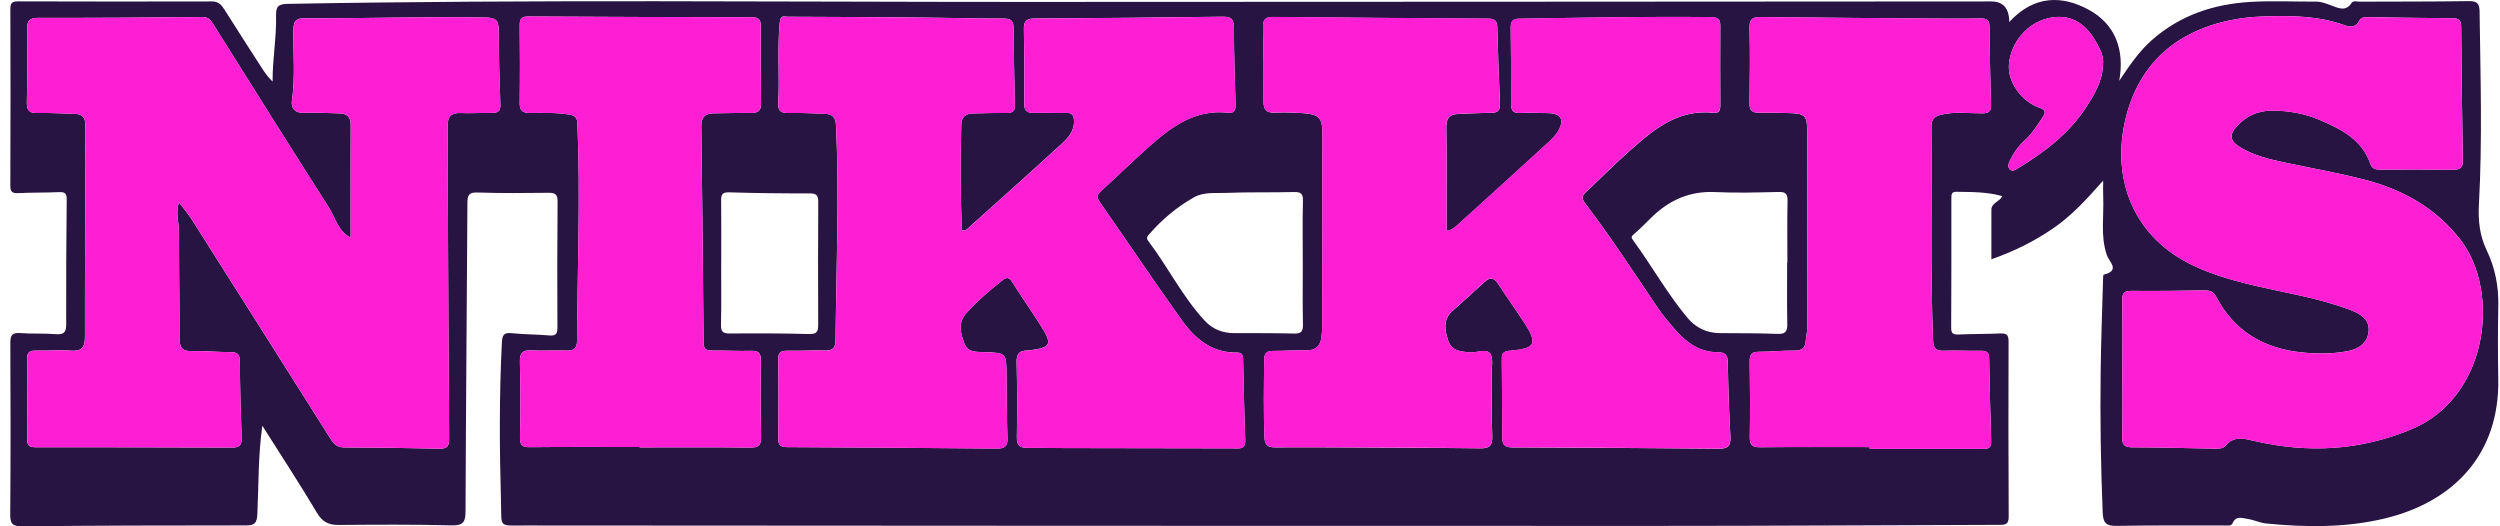
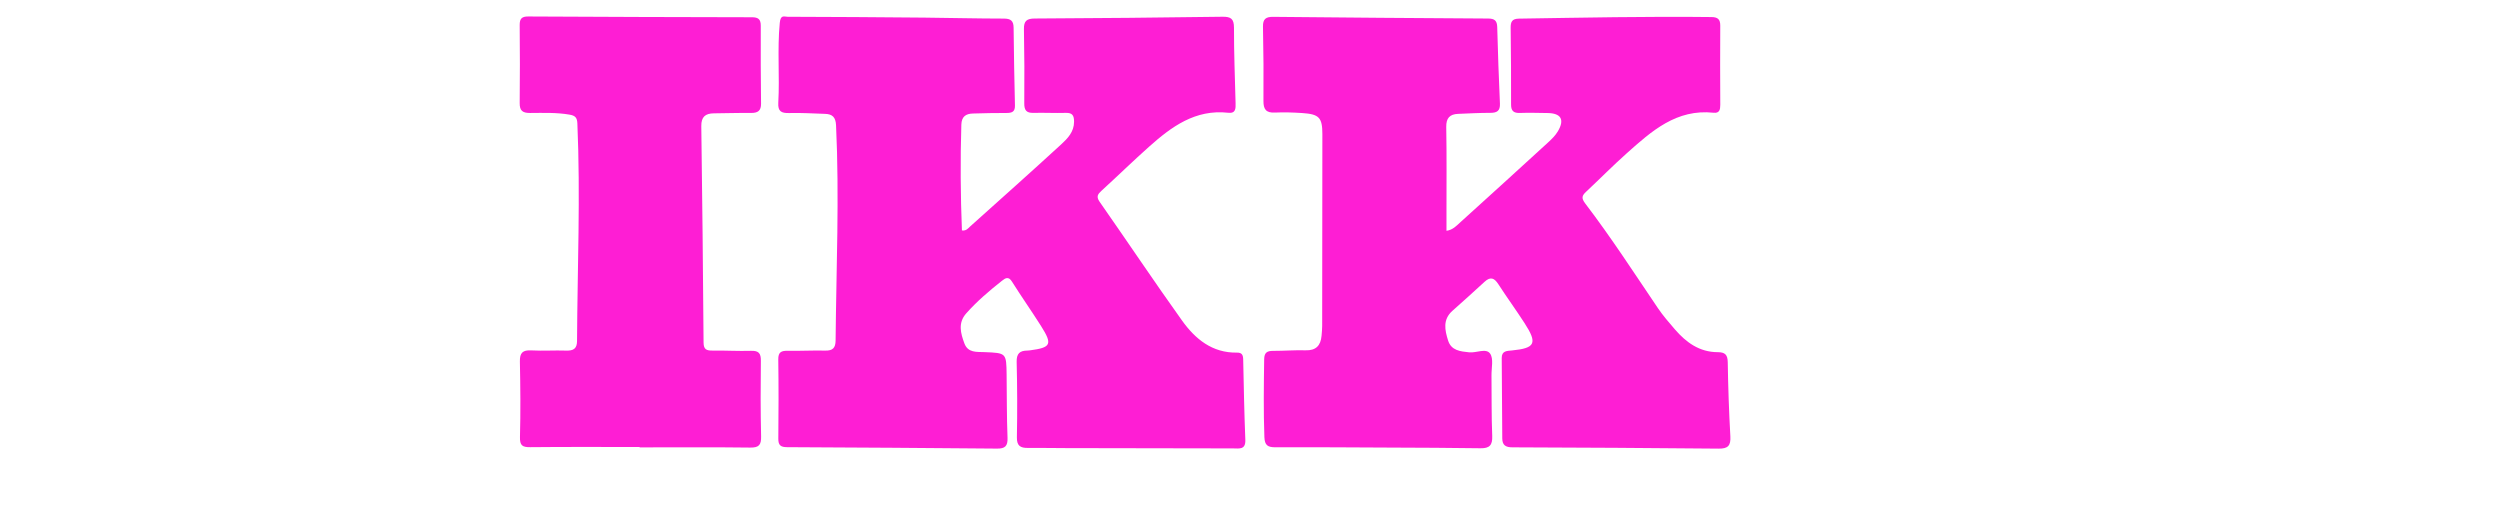
<svg xmlns="http://www.w3.org/2000/svg" fill="none" height="32" viewBox="0 0 152 32" width="152">
-   <path d="M122.16 1.341C123.67 -0.304 125.381 -0.287 126.997 0.593C128.61 1.472 129.189 3.024 128.85 4.912C129.46 4.008 130.021 3.159 130.812 2.457C132.542 0.923 134.59 0.247 136.838 0.115C138.168 0.037 139.507 0.105 140.841 0.099C141.154 0.097 141.419 0.218 141.705 0.316C142.125 0.462 142.599 0.754 142.973 0.183C143.081 0.017 143.302 0.103 143.47 0.102C145.687 0.091 147.903 0.102 150.118 0.068C150.629 0.061 150.753 0.238 150.759 0.707C150.812 4.617 150.932 8.528 150.718 12.439C150.665 13.402 150.762 14.328 151.189 15.213C151.706 16.288 151.924 17.424 151.897 18.622C151.863 20.101 151.871 21.581 151.895 23.061C151.971 27.626 149.174 30.516 144.997 31.522C142.626 32.092 140.209 32.065 137.794 31.829C137.402 31.791 137.027 31.602 136.634 31.547C136.321 31.504 135.945 31.334 135.741 31.814C135.659 32.006 135.383 31.947 135.183 31.948C133.018 31.953 130.852 31.935 128.687 31.974C128.02 31.986 127.867 31.773 127.841 31.119C127.728 28.287 127.684 25.454 127.719 22.62C127.741 20.765 127.812 18.912 127.864 17.059C127.867 16.935 127.864 16.713 127.906 16.702C128.938 16.439 128.234 15.928 128.091 15.496C127.696 14.322 127.93 13.111 127.874 11.917C127.862 11.672 127.873 11.425 127.873 10.979C126.87 12.115 125.955 13.118 124.826 13.888C123.687 14.666 122.469 15.278 121.076 15.763C121.076 14.713 121.073 13.726 121.077 12.74C121.079 12.335 121.567 12.28 121.737 11.925C120.79 11.655 119.871 11.678 118.956 11.661C118.661 11.655 118.643 11.809 118.643 12.035C118.645 14.669 118.646 17.301 118.632 19.935C118.631 20.28 118.761 20.349 119.077 20.337C119.932 20.301 120.79 20.31 121.645 20.274C122.006 20.259 122.121 20.377 122.121 20.74C122.11 24.301 122.107 27.862 122.129 31.424C122.132 31.936 121.853 31.909 121.51 31.911C114.51 31.932 107.509 31.976 100.509 31.976C77.642 31.977 54.776 31.968 31.909 31.95C30.281 31.95 30.507 32.109 30.461 30.532C30.369 27.299 30.349 24.064 30.514 20.831C30.537 20.392 30.616 20.206 31.104 20.257C31.855 20.336 32.612 20.328 33.366 20.393C33.746 20.427 33.894 20.349 33.891 19.927C33.876 17.369 33.879 14.811 33.901 12.254C33.906 11.809 33.746 11.717 33.337 11.722C31.901 11.74 30.466 11.751 29.032 11.704C28.502 11.687 28.422 11.868 28.419 12.336C28.387 18.579 28.325 24.825 28.305 31.068C28.304 31.74 28.175 31.96 27.451 31.942C25.16 31.883 22.868 31.9 20.576 31.917C19.962 31.921 19.593 31.721 19.263 31.166C18.225 29.417 17.107 27.717 15.95 25.885C15.687 27.764 15.731 29.528 15.646 31.283C15.619 31.827 15.455 31.945 14.947 31.945C10.415 31.945 5.881 31.954 1.348 32C0.737 32.006 0.617 31.823 0.622 31.256C0.649 27.796 0.646 24.334 0.628 20.873C0.625 20.396 0.726 20.209 1.239 20.251C1.941 20.309 2.651 20.256 3.353 20.315C3.828 20.354 4.027 20.262 4.024 19.737C4.014 17.204 4.03 14.672 4.056 12.139C4.059 11.779 3.962 11.664 3.598 11.681C2.769 11.719 1.935 11.702 1.106 11.741C0.752 11.758 0.626 11.672 0.628 11.295C0.642 7.71 0.643 4.123 0.63 0.537C0.63 0.165 0.752 0.082 1.103 0.083C5.032 0.096 8.961 0.097 12.888 0.087C13.283 0.087 13.463 0.292 13.646 0.581C14.392 1.763 15.148 2.938 15.905 4.112C16.092 4.403 16.29 4.686 16.575 4.959C16.561 3.607 16.817 2.288 16.785 0.955C16.771 0.409 16.909 0.245 17.487 0.235C32.42 -0.036 47.353 0.118 62.287 0.117C81.88 0.115 101.472 0.097 121.064 0.087C121.795 0.087 122.161 0.505 122.162 1.342L122.16 1.341ZM58.48 14.011C58.396 11.87 58.379 9.725 58.446 7.577C58.461 7.083 58.719 6.912 59.149 6.899C59.828 6.879 60.509 6.864 61.188 6.866C61.511 6.866 61.715 6.804 61.704 6.415C61.666 4.835 61.639 3.256 61.623 1.677C61.618 1.256 61.443 1.127 61.027 1.127C59.415 1.126 57.804 1.082 56.193 1.068C53.423 1.043 50.653 1.024 47.883 1.017C47.682 1.017 47.455 0.867 47.405 1.389C47.248 3.014 47.407 4.633 47.316 6.248C47.287 6.767 47.497 6.882 47.972 6.87C48.702 6.85 49.432 6.896 50.161 6.92C50.606 6.935 50.804 7.124 50.827 7.614C51.033 11.977 50.839 16.339 50.8 20.702C50.795 21.15 50.624 21.325 50.167 21.313C49.413 21.294 48.656 21.339 47.901 21.325C47.506 21.318 47.307 21.393 47.314 21.855C47.34 23.46 47.334 25.065 47.317 26.67C47.313 27.071 47.467 27.183 47.848 27.184C52.104 27.204 56.359 27.234 60.615 27.272C61.092 27.277 61.273 27.124 61.254 26.616C61.202 25.339 61.214 24.059 61.197 22.779C61.181 21.451 61.178 21.461 59.847 21.405C59.385 21.386 58.848 21.46 58.632 20.878C58.4 20.256 58.228 19.629 58.747 19.045C59.4 18.31 60.146 17.675 60.916 17.067C61.12 16.905 61.312 16.782 61.523 17.118C62.096 18.03 62.719 18.909 63.293 19.822C63.999 20.942 63.904 21.129 62.606 21.299C62.556 21.306 62.506 21.312 62.455 21.312C61.998 21.318 61.797 21.496 61.809 22C61.846 23.529 61.85 25.059 61.822 26.588C61.813 27.11 62.04 27.236 62.492 27.231C63.273 27.224 64.054 27.241 64.834 27.242C68.21 27.25 71.583 27.256 74.958 27.26C75.324 27.26 75.736 27.366 75.712 26.737C75.647 25.109 75.616 23.48 75.582 21.85C75.576 21.581 75.507 21.431 75.2 21.436C73.694 21.46 72.662 20.602 71.862 19.484C70.158 17.103 68.53 14.667 66.853 12.266C66.632 11.95 66.741 11.8 66.972 11.589C67.936 10.707 68.872 9.794 69.848 8.926C71.22 7.704 72.666 6.63 74.672 6.853C75.135 6.905 75.126 6.587 75.119 6.266C75.079 4.737 75.019 3.209 75.022 1.68C75.022 1.127 74.824 1.008 74.315 1.015C70.514 1.067 66.712 1.103 62.909 1.123C62.42 1.126 62.241 1.27 62.251 1.764C62.279 3.268 62.285 4.773 62.272 6.279C62.269 6.696 62.399 6.872 62.827 6.859C63.48 6.843 64.137 6.879 64.79 6.859C65.201 6.847 65.3 7.023 65.299 7.398C65.297 8.018 64.906 8.418 64.512 8.778C62.68 10.459 60.824 12.111 58.974 13.772C58.85 13.884 58.744 14.044 58.476 14.008L58.48 14.011ZM87.951 14.032C87.951 13.648 87.951 13.283 87.951 12.918C87.951 11.188 87.967 9.459 87.937 7.728C87.928 7.18 88.15 6.95 88.659 6.929C89.312 6.902 89.966 6.867 90.619 6.867C91.025 6.867 91.22 6.746 91.2 6.304C91.131 4.752 91.076 3.198 91.035 1.645C91.025 1.253 90.864 1.135 90.483 1.133C86.128 1.109 81.771 1.074 77.415 1.031C76.972 1.026 76.784 1.156 76.793 1.63C76.825 3.133 76.834 4.639 76.822 6.142C76.818 6.651 76.981 6.876 77.516 6.85C78.069 6.825 78.625 6.841 79.178 6.879C80.211 6.947 80.404 7.153 80.404 8.167C80.404 12.053 80.398 15.94 80.392 19.826C80.392 20.026 80.373 20.225 80.355 20.425C80.302 21.015 80.019 21.325 79.38 21.306C78.727 21.286 78.072 21.34 77.417 21.339C77.052 21.339 76.872 21.434 76.866 21.847C76.843 23.427 76.821 25.005 76.88 26.584C76.898 27.08 77.085 27.204 77.556 27.201C79.872 27.189 82.19 27.207 84.506 27.219C86.344 27.228 88.182 27.231 90.019 27.26C90.571 27.269 90.754 27.071 90.731 26.511C90.68 25.284 90.701 24.054 90.687 22.826C90.683 22.377 90.82 21.818 90.606 21.508C90.359 21.154 89.772 21.474 89.333 21.428C88.79 21.372 88.241 21.322 88.049 20.709C87.851 20.08 87.713 19.434 88.312 18.903C88.97 18.321 89.622 17.732 90.27 17.136C90.627 16.808 90.86 16.906 91.105 17.286C91.621 18.086 92.183 18.855 92.699 19.655C93.491 20.882 93.35 21.172 91.935 21.313C91.633 21.343 91.305 21.328 91.309 21.775C91.323 23.404 91.333 25.033 91.342 26.664C91.345 27.082 91.559 27.203 91.964 27.204C96.144 27.218 100.324 27.242 104.503 27.283C105.065 27.289 105.242 27.1 105.211 26.537C105.124 25.036 105.076 23.532 105.052 22.029C105.044 21.567 104.884 21.418 104.438 21.418C103.332 21.415 102.521 20.825 101.835 20.029C101.475 19.611 101.109 19.192 100.802 18.737C99.357 16.601 97.957 14.434 96.391 12.383C96.129 12.041 96.196 11.893 96.45 11.655C97.276 10.884 98.07 10.077 98.913 9.324C100.421 7.977 101.932 6.616 104.195 6.861C104.549 6.899 104.598 6.664 104.598 6.381C104.592 4.776 104.583 3.171 104.596 1.568C104.599 1.168 104.434 1.047 104.059 1.043C100.156 0.994 96.255 1.08 92.351 1.139C91.937 1.145 91.848 1.336 91.852 1.698C91.872 3.253 91.881 4.807 91.878 6.362C91.878 6.758 92.04 6.887 92.422 6.873C92.976 6.853 93.53 6.872 94.084 6.878C94.916 6.887 95.149 7.276 94.721 7.994C94.569 8.247 94.345 8.466 94.124 8.669C92.365 10.28 90.601 11.888 88.829 13.487C88.578 13.714 88.339 13.988 87.955 14.038L87.951 14.032ZM21.322 14.452C20.561 14.077 20.402 13.26 20.001 12.631C17.629 8.908 15.283 5.168 12.938 1.428C12.776 1.17 12.626 1.034 12.292 1.038C8.97 1.07 5.646 1.093 2.324 1.085C1.778 1.085 1.64 1.265 1.648 1.775C1.669 3.253 1.661 4.734 1.631 6.212C1.622 6.692 1.76 6.885 2.265 6.872C3.018 6.852 3.775 6.903 4.53 6.923C4.986 6.935 5.201 7.126 5.183 7.617C5.156 8.368 5.197 9.121 5.195 9.873C5.185 13.409 5.157 16.943 5.163 20.478C5.163 21.122 4.971 21.375 4.295 21.321C3.595 21.263 2.887 21.336 2.182 21.318C1.799 21.307 1.643 21.418 1.648 21.825C1.666 23.454 1.663 25.083 1.652 26.712C1.649 27.068 1.778 27.192 2.135 27.192C6.138 27.192 10.141 27.198 14.144 27.212C14.573 27.213 14.705 27.039 14.69 26.623C14.635 25.07 14.593 23.516 14.579 21.962C14.576 21.525 14.416 21.407 14.005 21.409C13.225 21.41 12.445 21.327 11.666 21.349C11.048 21.368 10.914 21.106 10.915 20.545C10.921 18.363 10.877 16.183 10.871 14.002C10.87 13.478 10.672 12.949 10.879 12.298C11.188 12.708 11.449 13.009 11.66 13.344C14.449 17.74 17.233 22.139 20.011 26.543C20.23 26.891 20.416 27.201 20.912 27.203C22.85 27.21 24.79 27.237 26.727 27.28C27.209 27.29 27.311 27.095 27.307 26.651C27.269 21.812 27.249 16.974 27.227 12.135C27.221 10.631 27.227 9.126 27.218 7.622C27.215 7.089 27.434 6.85 27.991 6.873C28.619 6.9 29.248 6.856 29.876 6.864C30.234 6.869 30.437 6.793 30.422 6.365C30.367 4.837 30.325 3.309 30.316 1.781C30.313 1.229 30.121 1.079 29.564 1.068C25.888 0.996 22.213 1.132 18.538 1.109C18.026 1.106 17.85 1.247 17.841 1.782C17.814 3.227 17.962 4.673 17.747 6.118C17.688 6.516 17.887 6.876 18.445 6.858C19.174 6.835 19.905 6.876 20.634 6.894C21.082 6.905 21.324 7.102 21.322 7.586C21.313 9.861 21.318 12.135 21.318 14.452H21.322ZM129.039 22.436C129.039 23.814 129.06 25.192 129.029 26.57C129.017 27.076 129.197 27.197 129.676 27.197C131.312 27.198 132.947 27.248 134.584 27.277C134.838 27.281 135.148 27.296 135.301 27.11C135.823 26.47 136.469 26.673 137.086 26.815C140.339 27.569 143.502 27.395 146.608 26.101C151.305 24.144 152.034 17.75 149.599 14.584C148.137 12.684 146.133 11.546 143.842 10.946C142.19 10.513 140.502 10.223 138.83 9.864C137.944 9.673 137.066 9.46 136.271 8.996C135.581 8.592 135.49 8.229 136.02 7.655C136.572 7.059 137.28 6.731 138.095 6.726C139.109 6.72 140.103 6.893 141.039 7.292C142.351 7.852 143.612 8.483 144.119 9.964C144.221 10.262 144.426 10.313 144.703 10.312C146.189 10.307 147.674 10.306 149.159 10.319C149.561 10.322 149.75 10.206 149.741 9.761C149.694 7.055 149.662 4.348 149.641 1.64C149.638 1.259 149.519 1.109 149.121 1.108C147.46 1.102 145.799 1.068 144.137 1.047C143.886 1.044 143.575 1.009 143.448 1.251C143.206 1.72 142.853 1.639 142.488 1.512C140.938 0.965 139.33 0.949 137.715 0.994C135.877 1.046 134.079 1.468 132.554 2.415C131.089 3.324 130.027 4.716 129.458 6.436C128.174 10.325 129.421 14.309 133.387 16.162C135.463 17.132 137.7 17.487 139.901 17.98C140.935 18.212 141.956 18.484 142.941 18.859C143.485 19.067 144.078 19.413 144.013 20.13C143.944 20.876 143.405 21.227 142.691 21.358C141.765 21.529 140.836 21.522 139.909 21.422C137.6 21.175 135.821 20.112 134.734 18.026C134.561 17.696 134.322 17.654 133.994 17.658C132.534 17.681 131.074 17.698 129.614 17.685C129.203 17.682 129.027 17.781 129.033 18.224C129.054 19.626 129.041 21.03 129.041 22.434L129.039 22.436ZM38.886 27.178V27.201C41.127 27.201 43.369 27.184 45.609 27.213C46.154 27.221 46.287 27.045 46.275 26.526C46.239 24.997 46.242 23.467 46.261 21.938C46.267 21.486 46.136 21.315 45.664 21.33C44.885 21.354 44.102 21.306 43.322 21.315C42.962 21.319 42.78 21.254 42.777 20.829C42.744 16.442 42.699 12.055 42.639 7.667C42.632 7.108 42.883 6.896 43.402 6.891C44.157 6.884 44.913 6.859 45.668 6.867C46.071 6.87 46.276 6.738 46.272 6.306C46.255 4.726 46.246 3.147 46.255 1.566C46.258 1.165 46.093 1.049 45.717 1.049C41.184 1.041 36.652 1.028 32.119 1.002C31.718 0.999 31.594 1.141 31.597 1.525C31.613 3.105 31.619 4.686 31.597 6.265C31.591 6.734 31.777 6.87 32.222 6.869C33.025 6.867 33.832 6.832 34.634 6.971C34.972 7.03 35.089 7.156 35.104 7.498C35.295 11.911 35.106 16.322 35.084 20.735C35.081 21.203 34.856 21.331 34.422 21.316C33.718 21.292 33.01 21.343 32.307 21.304C31.779 21.275 31.599 21.451 31.609 21.982C31.641 23.511 31.658 25.041 31.614 26.569C31.599 27.092 31.762 27.192 32.239 27.188C34.455 27.166 36.67 27.178 38.886 27.178ZM113.679 27.183C113.679 27.219 113.679 27.256 113.679 27.292C115.92 27.292 118.16 27.292 120.401 27.292C120.725 27.292 121.08 27.357 121.064 26.834C121.012 25.154 120.968 23.477 120.941 21.797C120.935 21.433 120.794 21.322 120.443 21.328C119.688 21.342 118.932 21.299 118.177 21.325C117.698 21.342 117.554 21.194 117.533 20.696C117.351 16.36 117.475 12.021 117.43 7.686C117.425 7.238 117.634 7.068 118.026 6.974C118.849 6.776 119.679 6.894 120.507 6.891C120.87 6.891 121.068 6.81 121.056 6.391C121.009 4.813 120.971 3.233 120.964 1.654C120.962 1.208 120.785 1.112 120.38 1.12C119.298 1.141 118.215 1.132 117.132 1.124C113.808 1.1 110.486 1.074 107.162 1.038C106.687 1.034 106.351 1.046 106.369 1.693C106.41 3.221 106.389 4.752 106.369 6.282C106.363 6.71 106.53 6.861 106.944 6.853C107.548 6.843 108.153 6.856 108.757 6.875C109.757 6.903 109.876 7.014 109.878 8.027C109.884 12.014 109.881 16 109.875 19.988C109.875 20.235 109.801 20.481 109.787 20.729C109.761 21.221 109.489 21.327 109.038 21.319C108.335 21.309 107.631 21.393 106.926 21.39C106.489 21.39 106.374 21.563 106.38 21.974C106.401 23.504 106.412 25.033 106.385 26.563C106.375 27.064 106.542 27.198 107.029 27.194C109.245 27.171 111.46 27.184 113.676 27.184L113.679 27.183ZM79.208 15.97C79.208 14.716 79.188 13.461 79.219 12.209C79.229 11.778 79.094 11.666 78.675 11.676C77.291 11.71 75.905 11.672 74.523 11.729C73.88 11.755 73.188 11.661 72.601 11.993C71.568 12.575 70.665 13.331 69.883 14.227C69.754 14.375 69.671 14.464 69.819 14.658C71.013 16.232 71.887 18.027 73.24 19.492C73.731 20.023 74.341 20.254 75.054 20.256C76.262 20.259 77.471 20.247 78.678 20.28C79.113 20.292 79.226 20.151 79.219 19.732C79.193 18.48 79.209 17.226 79.209 15.971L79.208 15.97ZM108.661 15.967C108.661 15.967 108.669 15.967 108.673 15.967C108.673 14.716 108.655 13.463 108.683 12.212C108.692 11.785 108.563 11.663 108.138 11.672C106.857 11.701 105.572 11.74 104.292 11.678C102.789 11.604 101.56 12.132 100.497 13.136C100.114 13.498 99.757 13.888 99.354 14.227C99.174 14.378 99.162 14.433 99.303 14.623C100.424 16.154 101.351 17.819 102.566 19.286C103.1 19.932 103.758 20.25 104.589 20.254C105.745 20.262 106.902 20.254 108.056 20.301C108.524 20.321 108.673 20.18 108.666 19.722C108.645 18.471 108.658 17.219 108.658 15.967H108.661ZM43.851 15.983H43.847C43.847 17.236 43.866 18.489 43.836 19.74C43.826 20.172 43.957 20.28 44.379 20.277C45.989 20.262 47.599 20.263 49.207 20.31C49.747 20.325 49.748 20.061 49.747 19.675C49.738 17.221 49.732 14.766 49.75 12.312C49.753 11.905 49.67 11.755 49.225 11.757C47.591 11.764 45.956 11.743 44.322 11.694C43.876 11.681 43.841 11.876 43.845 12.227C43.859 13.48 43.851 14.732 43.851 15.983ZM127.865 3.928C127.921 3.391 127.667 2.953 127.421 2.518C126.732 1.304 125.77 0.831 124.563 1.1C123.266 1.389 122.253 2.569 122.142 3.923C122.058 4.958 122.885 6.164 124.005 6.552C124.353 6.673 124.396 6.811 124.224 7.08C123.887 7.605 123.548 8.132 123.082 8.555C122.69 8.912 122.404 9.339 122.18 9.811C122.106 9.967 122.061 10.165 122.204 10.303C122.366 10.456 122.536 10.325 122.681 10.238C124.301 9.26 125.791 8.123 126.837 6.521C127.348 5.737 127.834 4.912 127.865 3.929V3.928Z" fill="#281442" />
  <path d="M58.48 14.011C58.748 14.047 58.854 13.887 58.978 13.775C60.828 12.115 62.685 10.462 64.517 8.781C64.91 8.419 65.302 8.021 65.303 7.401C65.303 7.026 65.204 6.849 64.795 6.863C64.141 6.882 63.485 6.846 62.831 6.863C62.402 6.873 62.272 6.698 62.276 6.282C62.29 4.778 62.284 3.273 62.255 1.767C62.246 1.274 62.424 1.129 62.913 1.126C66.715 1.108 70.517 1.071 74.32 1.018C74.827 1.011 75.026 1.132 75.026 1.683C75.023 3.211 75.084 4.74 75.123 6.269C75.131 6.59 75.14 6.908 74.677 6.856C72.671 6.633 71.223 7.707 69.853 8.929C68.878 9.799 67.942 10.711 66.977 11.592C66.745 11.803 66.636 11.953 66.857 12.269C68.535 14.67 70.163 17.104 71.866 19.487C72.666 20.605 73.698 21.463 75.205 21.439C75.512 21.434 75.58 21.584 75.586 21.853C75.621 23.483 75.651 25.112 75.716 26.74C75.742 27.367 75.329 27.263 74.963 27.263C71.588 27.259 68.214 27.253 64.839 27.245C64.058 27.244 63.278 27.227 62.497 27.234C62.045 27.239 61.818 27.113 61.827 26.591C61.856 25.062 61.851 23.531 61.813 22.003C61.801 21.498 62.002 21.319 62.459 21.315C62.509 21.315 62.561 21.309 62.611 21.303C63.907 21.132 64.004 20.944 63.297 19.825C62.722 18.914 62.099 18.033 61.527 17.121C61.316 16.784 61.125 16.908 60.921 17.07C60.151 17.678 59.405 18.312 58.751 19.048C58.232 19.632 58.405 20.257 58.636 20.881C58.853 21.463 59.388 21.389 59.851 21.409C61.184 21.463 61.185 21.454 61.202 22.782C61.219 24.061 61.207 25.34 61.258 26.619C61.278 27.127 61.098 27.28 60.62 27.275C56.364 27.237 52.108 27.207 47.853 27.188C47.47 27.186 47.317 27.076 47.322 26.673C47.338 25.068 47.343 23.463 47.319 21.858C47.311 21.395 47.511 21.321 47.906 21.328C48.661 21.343 49.417 21.297 50.172 21.316C50.63 21.328 50.8 21.153 50.804 20.705C50.845 16.343 51.037 11.982 50.832 7.617C50.809 7.127 50.611 6.937 50.166 6.923C49.437 6.899 48.706 6.853 47.977 6.873C47.502 6.885 47.29 6.77 47.32 6.251C47.411 4.634 47.252 3.015 47.41 1.392C47.459 0.87 47.686 1.02 47.888 1.02C50.658 1.026 53.428 1.046 56.198 1.071C57.809 1.087 59.42 1.129 61.031 1.13C61.446 1.13 61.623 1.259 61.627 1.68C61.644 3.259 61.671 4.838 61.709 6.418C61.718 6.807 61.515 6.869 61.193 6.869C60.514 6.867 59.833 6.881 59.154 6.902C58.722 6.914 58.465 7.086 58.45 7.58C58.384 9.728 58.4 11.873 58.485 14.014L58.48 14.011Z" fill="#FE1ED4" />
  <path d="M87.951 14.032C88.335 13.98 88.574 13.708 88.825 13.481C90.597 11.882 92.359 10.275 94.12 8.663C94.341 8.46 94.565 8.242 94.716 7.988C95.144 7.269 94.913 6.881 94.079 6.872C93.525 6.866 92.97 6.847 92.418 6.867C92.035 6.881 91.872 6.752 91.873 6.356C91.878 4.801 91.867 3.247 91.848 1.692C91.843 1.33 91.932 1.139 92.347 1.133C96.249 1.074 100.152 0.99 104.055 1.037C104.43 1.041 104.595 1.162 104.592 1.562C104.578 3.167 104.587 4.772 104.593 6.375C104.593 6.658 104.546 6.893 104.191 6.855C101.928 6.61 100.416 7.973 98.908 9.318C98.065 10.07 97.27 10.876 96.445 11.649C96.189 11.888 96.124 12.035 96.386 12.377C97.952 14.428 99.353 16.595 100.798 18.731C101.106 19.186 101.471 19.605 101.831 20.023C102.516 20.819 103.327 21.409 104.433 21.412C104.879 21.412 105.04 21.563 105.047 22.023C105.071 23.526 105.121 25.03 105.206 26.531C105.238 27.094 105.061 27.283 104.498 27.277C100.318 27.236 96.138 27.212 91.96 27.198C91.554 27.198 91.341 27.077 91.338 26.658C91.329 25.029 91.317 23.398 91.305 21.768C91.302 21.322 91.628 21.337 91.931 21.307C93.347 21.166 93.488 20.876 92.695 19.649C92.179 18.849 91.616 18.08 91.1 17.28C90.855 16.9 90.622 16.802 90.265 17.13C89.619 17.725 88.966 18.313 88.308 18.897C87.707 19.43 87.846 20.074 88.044 20.703C88.237 21.316 88.786 21.365 89.329 21.422C89.767 21.468 90.355 21.147 90.601 21.502C90.817 21.811 90.678 22.371 90.683 22.82C90.696 24.048 90.677 25.278 90.727 26.505C90.749 27.065 90.566 27.263 90.014 27.254C88.176 27.225 86.339 27.222 84.501 27.213C82.185 27.203 79.868 27.184 77.551 27.195C77.081 27.198 76.893 27.074 76.875 26.578C76.816 24.998 76.839 23.421 76.862 21.841C76.868 21.428 77.047 21.331 77.412 21.333C78.067 21.334 78.722 21.28 79.376 21.299C80.014 21.319 80.297 21.009 80.35 20.419C80.368 20.219 80.388 20.02 80.388 19.82C80.394 15.934 80.4 12.047 80.4 8.161C80.4 7.147 80.206 6.941 79.173 6.873C78.621 6.837 78.064 6.819 77.512 6.844C76.976 6.87 76.813 6.643 76.818 6.136C76.83 4.633 76.821 3.127 76.789 1.624C76.778 1.152 76.966 1.02 77.411 1.024C81.766 1.068 86.123 1.103 90.478 1.127C90.86 1.129 91.02 1.247 91.031 1.639C91.072 3.192 91.126 4.746 91.196 6.298C91.215 6.74 91.02 6.861 90.615 6.861C89.961 6.861 89.308 6.896 88.654 6.923C88.146 6.944 87.922 7.176 87.932 7.722C87.963 9.451 87.945 11.182 87.946 12.912C87.946 13.277 87.946 13.642 87.946 14.026L87.951 14.032Z" fill="#FE1ED4" />
-   <path d="M21.322 14.452C21.322 12.135 21.318 9.859 21.327 7.586C21.328 7.102 21.086 6.905 20.638 6.894C19.909 6.876 19.178 6.835 18.449 6.858C17.891 6.876 17.693 6.516 17.752 6.118C17.965 4.673 17.817 3.227 17.846 1.782C17.856 1.245 18.03 1.106 18.543 1.109C22.218 1.132 25.892 0.996 29.569 1.068C30.127 1.079 30.317 1.23 30.32 1.781C30.33 3.309 30.373 4.838 30.426 6.365C30.442 6.791 30.237 6.869 29.88 6.864C29.252 6.856 28.622 6.899 27.995 6.873C27.439 6.849 27.219 7.089 27.222 7.622C27.231 9.126 27.224 10.631 27.231 12.135C27.253 16.973 27.274 21.811 27.311 26.651C27.314 27.094 27.213 27.29 26.732 27.28C24.794 27.237 22.856 27.21 20.917 27.203C20.421 27.201 20.236 26.891 20.015 26.543C17.238 22.139 14.454 17.74 11.664 13.344C11.452 13.011 11.191 12.708 10.883 12.298C10.675 12.947 10.873 13.478 10.876 14.002C10.882 16.183 10.926 18.363 10.92 20.545C10.918 21.104 11.053 21.368 11.67 21.349C12.448 21.327 13.228 21.41 14.009 21.409C14.421 21.409 14.581 21.525 14.584 21.962C14.596 23.516 14.638 25.07 14.694 26.623C14.71 27.039 14.578 27.213 14.148 27.212C10.145 27.197 6.142 27.191 2.139 27.192C1.782 27.192 1.654 27.068 1.657 26.712C1.667 25.083 1.67 23.454 1.652 21.825C1.648 21.418 1.805 21.309 2.186 21.318C2.891 21.336 3.599 21.265 4.3 21.321C4.976 21.375 5.17 21.122 5.168 20.478C5.16 16.943 5.188 13.409 5.2 9.873C5.203 9.121 5.16 8.368 5.188 7.617C5.206 7.126 4.99 6.934 4.534 6.923C3.779 6.905 3.024 6.853 2.269 6.872C1.763 6.884 1.625 6.692 1.636 6.212C1.666 4.734 1.673 3.253 1.652 1.775C1.645 1.265 1.782 1.085 2.328 1.085C5.651 1.094 8.974 1.07 12.296 1.038C12.629 1.035 12.779 1.17 12.943 1.428C15.287 5.168 17.634 8.908 20.006 12.631C20.407 13.26 20.566 14.077 21.327 14.452H21.322Z" fill="#FE1ED4" />
-   <path d="M129.041 22.436C129.041 21.032 129.054 19.629 129.033 18.226C129.027 17.782 129.203 17.684 129.614 17.687C131.074 17.699 132.534 17.682 133.994 17.66C134.322 17.655 134.561 17.698 134.734 18.027C135.821 20.113 137.6 21.177 139.909 21.424C140.838 21.522 141.765 21.531 142.691 21.36C143.405 21.228 143.944 20.878 144.013 20.132C144.08 19.416 143.487 19.07 142.941 18.861C141.957 18.486 140.935 18.213 139.901 17.982C137.7 17.487 135.463 17.133 133.387 16.163C129.421 14.309 128.174 10.327 129.458 6.437C130.027 4.717 131.091 3.327 132.554 2.416C134.077 1.469 135.877 1.047 137.715 0.996C139.33 0.95 140.936 0.967 142.488 1.513C142.853 1.642 143.206 1.722 143.448 1.253C143.573 1.009 143.885 1.044 144.137 1.049C145.799 1.07 147.46 1.103 149.121 1.109C149.52 1.109 149.638 1.26 149.641 1.642C149.662 4.348 149.694 7.056 149.741 9.763C149.749 10.207 149.561 10.324 149.159 10.321C147.673 10.307 146.187 10.309 144.703 10.313C144.426 10.313 144.222 10.263 144.119 9.965C143.612 8.486 142.351 7.853 141.039 7.294C140.103 6.894 139.109 6.723 138.095 6.728C137.28 6.732 136.572 7.059 136.02 7.657C135.49 8.23 135.581 8.593 136.271 8.997C137.065 9.463 137.942 9.676 138.83 9.866C140.502 10.224 142.19 10.514 143.842 10.947C146.133 11.548 148.137 12.685 149.599 14.586C152.034 17.75 151.305 24.145 146.608 26.103C143.502 27.396 140.337 27.57 137.086 26.817C136.469 26.675 135.824 26.474 135.301 27.112C135.15 27.298 134.838 27.283 134.584 27.278C132.948 27.25 131.313 27.201 129.676 27.198C129.197 27.198 129.017 27.077 129.029 26.572C129.06 25.194 129.039 23.815 129.039 22.437L129.041 22.436Z" fill="#FE1ED4" />
  <path d="M38.886 27.178C36.67 27.178 34.454 27.166 32.239 27.188C31.762 27.192 31.6 27.092 31.614 26.569C31.656 25.041 31.64 23.51 31.609 21.982C31.599 21.451 31.777 21.275 32.307 21.304C33.01 21.343 33.717 21.292 34.422 21.316C34.856 21.331 35.083 21.203 35.084 20.735C35.107 16.322 35.295 11.911 35.104 7.498C35.089 7.156 34.974 7.029 34.634 6.971C33.832 6.832 33.027 6.866 32.222 6.869C31.777 6.869 31.591 6.734 31.597 6.265C31.617 4.686 31.611 3.106 31.597 1.525C31.594 1.141 31.718 0.999 32.119 1.002C36.652 1.028 41.184 1.041 45.717 1.049C46.093 1.049 46.258 1.165 46.255 1.566C46.246 3.145 46.255 4.725 46.272 6.306C46.276 6.738 46.072 6.87 45.668 6.867C44.913 6.859 44.158 6.885 43.402 6.891C42.883 6.896 42.632 7.108 42.639 7.667C42.699 12.055 42.745 16.442 42.777 20.829C42.78 21.254 42.962 21.319 43.322 21.315C44.102 21.304 44.883 21.354 45.664 21.33C46.134 21.315 46.267 21.487 46.261 21.938C46.242 23.467 46.239 24.997 46.275 26.526C46.287 27.045 46.154 27.221 45.609 27.213C43.369 27.184 41.127 27.201 38.886 27.201V27.178Z" fill="#FE1ED4" />
-   <path d="M113.679 27.183C111.463 27.183 109.248 27.171 107.032 27.192C106.545 27.197 106.378 27.062 106.388 26.561C106.415 25.032 106.404 23.502 106.383 21.973C106.377 21.563 106.492 21.389 106.929 21.389C107.633 21.39 108.338 21.307 109.041 21.318C109.493 21.324 109.764 21.218 109.79 20.728C109.804 20.48 109.876 20.233 109.878 19.986C109.884 16 109.887 12.014 109.881 8.026C109.879 7.011 109.76 6.9 108.76 6.873C108.156 6.856 107.551 6.841 106.947 6.852C106.534 6.859 106.368 6.708 106.372 6.28C106.392 4.751 106.413 3.221 106.372 1.692C106.354 1.044 106.69 1.031 107.165 1.037C110.489 1.073 113.811 1.099 117.135 1.123C118.218 1.13 119.301 1.139 120.383 1.118C120.788 1.111 120.965 1.206 120.967 1.652C120.974 3.232 121.012 4.81 121.059 6.389C121.071 6.808 120.873 6.888 120.51 6.89C119.682 6.893 118.852 6.773 118.029 6.973C117.636 7.068 117.427 7.236 117.433 7.684C117.478 12.021 117.354 16.359 117.536 20.694C117.557 21.192 117.701 21.34 118.18 21.324C118.935 21.298 119.691 21.34 120.446 21.327C120.796 21.321 120.938 21.431 120.944 21.796C120.971 23.475 121.014 25.154 121.067 26.832C121.083 27.355 120.728 27.29 120.404 27.29C118.163 27.29 115.923 27.29 113.682 27.29C113.682 27.254 113.682 27.218 113.682 27.181L113.679 27.183Z" fill="#FE1ED4" />
-   <path d="M127.865 3.928C127.834 4.911 127.346 5.735 126.837 6.519C125.793 8.121 124.303 9.259 122.681 10.236C122.536 10.324 122.366 10.454 122.204 10.301C122.059 10.165 122.106 9.965 122.18 9.81C122.404 9.339 122.69 8.911 123.082 8.554C123.548 8.13 123.887 7.604 124.224 7.079C124.396 6.811 124.353 6.672 124.005 6.551C122.885 6.164 122.058 4.956 122.142 3.922C122.253 2.568 123.265 1.388 124.563 1.099C125.77 0.831 126.732 1.303 127.421 2.516C127.667 2.952 127.921 3.389 127.865 3.926V3.928Z" fill="#FE1ED4" />
</svg>